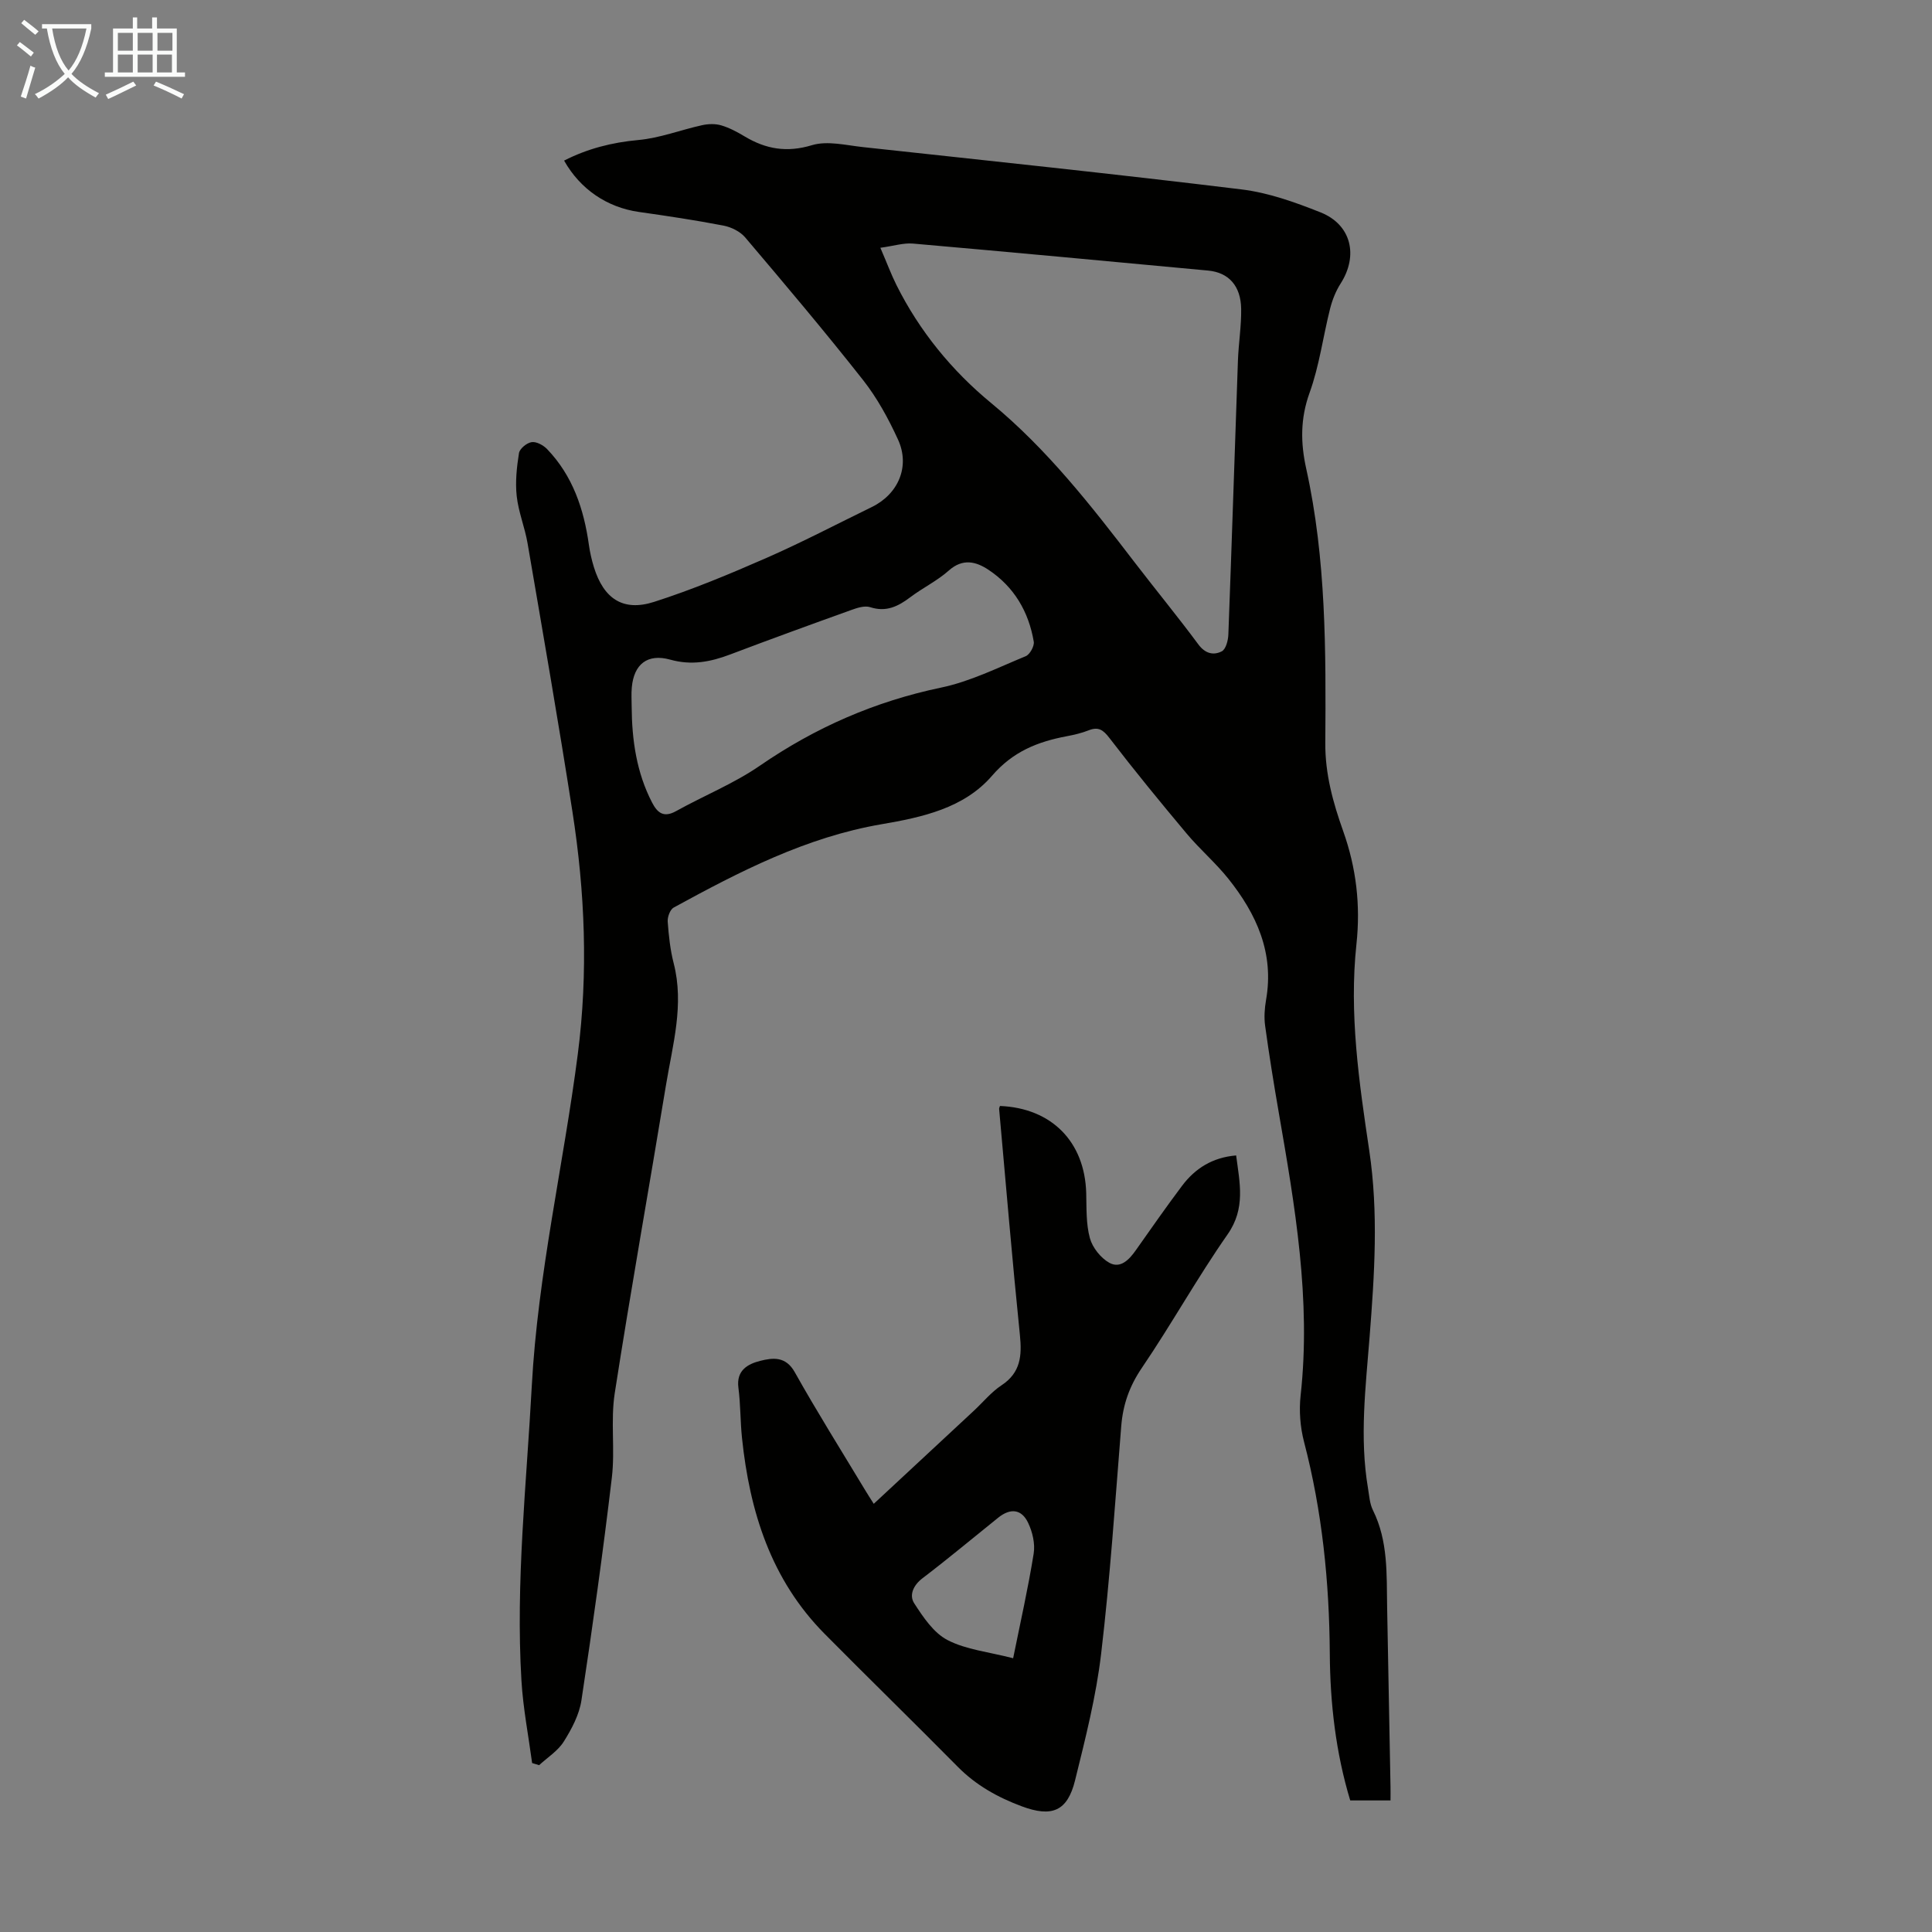
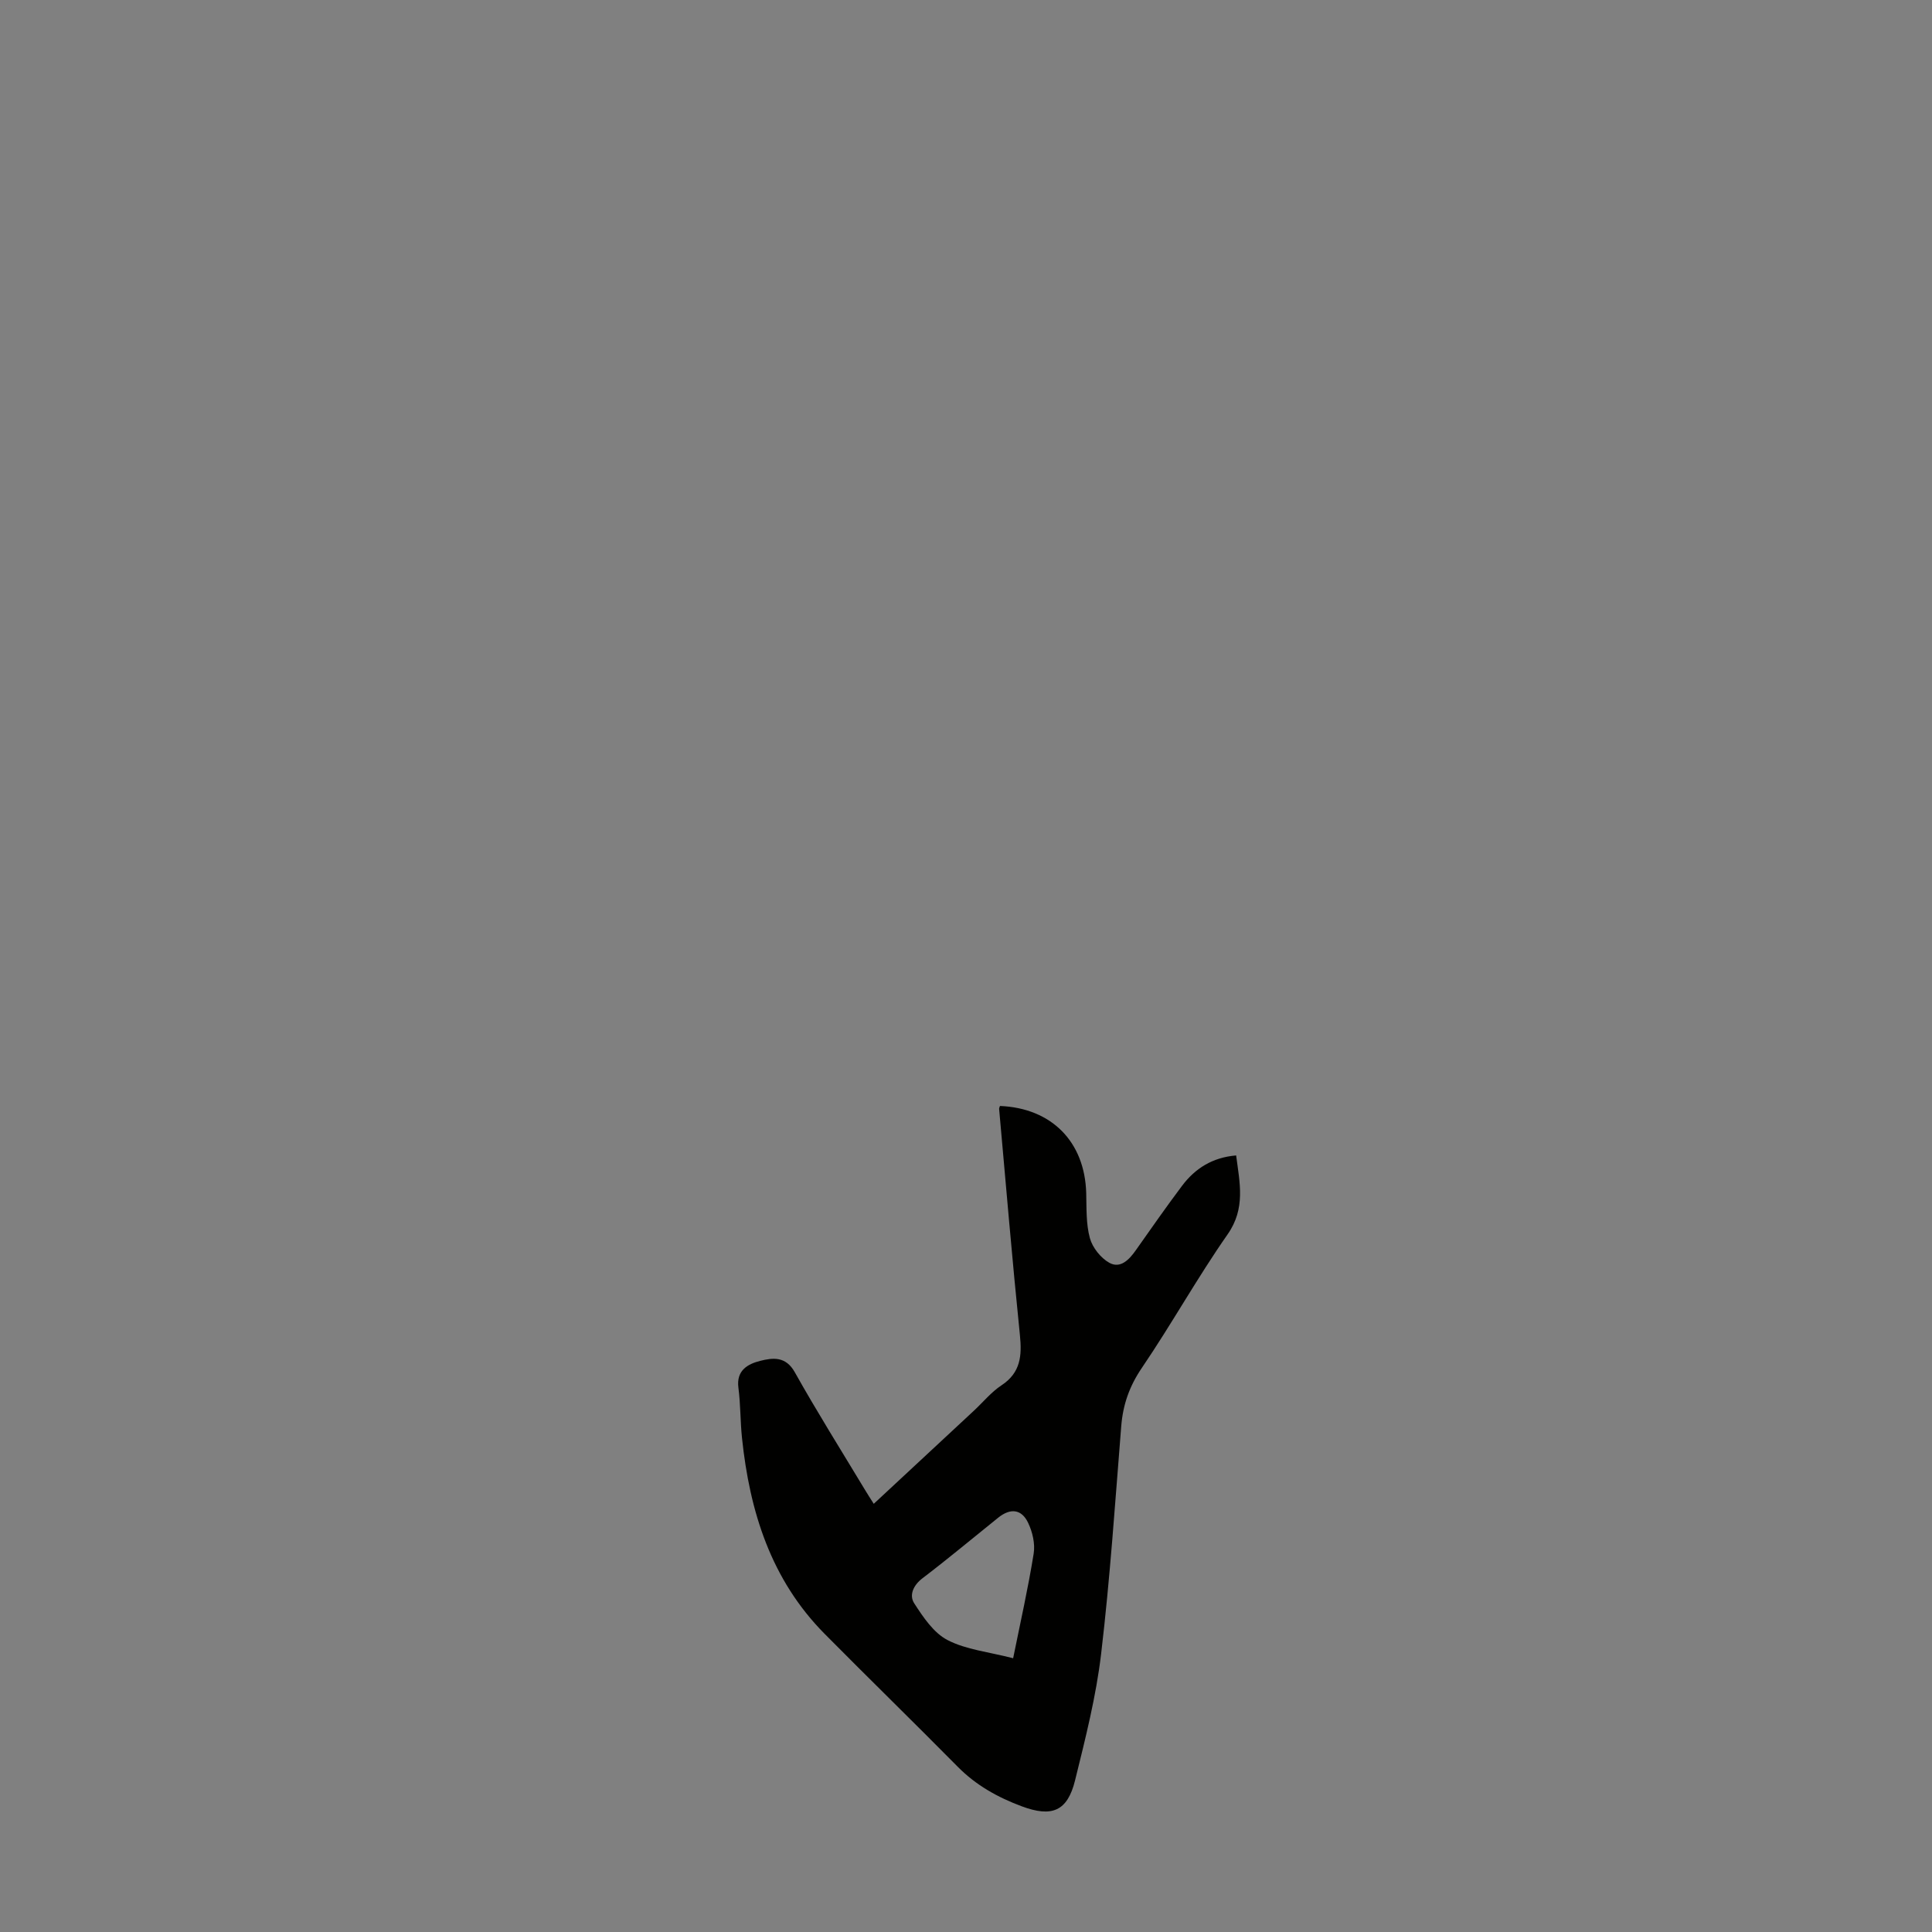
<svg xmlns="http://www.w3.org/2000/svg" enable-background="new 0 0 400 400" viewBox="0 0 400 400">
  <rect x="0" y="0" width="400" height="400" fill="#808080" stroke="none" />
-   <path d="m110.17 365.02c-.76-5.68-1.87-11.35-2.21-17.06-1.22-20.39 1.05-40.67 2.14-61 1.25-23.22 6.57-45.8 9.53-68.74 2.17-16.82 1.48-33.51-1.11-50.15-2.89-18.56-6.12-37.06-9.29-55.57-.56-3.3-1.89-6.48-2.25-9.78-.32-2.93 0-5.98.47-8.91.15-.92 1.61-2.12 2.62-2.27.98-.15 2.4.62 3.18 1.42 5.33 5.54 7.64 12.44 8.68 19.89.22 1.54.57 3.08 1.03 4.57 2.02 6.53 6.02 9.25 12.44 7.2 7.94-2.54 15.69-5.78 23.34-9.13 7.36-3.23 14.5-6.98 21.73-10.5 5.5-2.67 8-8.4 5.46-13.97-1.98-4.33-4.33-8.64-7.27-12.37-7.89-10.02-16.13-19.77-24.38-29.5-1.04-1.22-2.87-2.13-4.48-2.44-5.81-1.12-11.67-2-17.53-2.83-6.56-.94-12.12-4.67-15.48-10.63 4.84-2.47 9.9-3.76 15.36-4.26 4.46-.4 8.79-2.1 13.21-3.07 1.27-.28 2.75-.33 3.98.04 1.69.5 3.31 1.37 4.84 2.29 4.4 2.63 8.72 3.38 13.92 1.81 3.21-.97 7.07.02 10.61.4 26.13 2.84 52.27 5.57 78.36 8.76 5.57.68 11.08 2.66 16.34 4.75 6.37 2.54 7.86 8.93 4.16 14.72-1 1.56-1.72 3.38-2.18 5.18-1.47 5.81-2.23 11.86-4.26 17.46-1.93 5.34-1.87 10.4-.69 15.71 4.14 18.72 4.08 37.76 3.95 56.77-.05 6.46 1.62 12.41 3.7 18.26 2.72 7.65 3.61 15.34 2.75 23.38-1.55 14.39.54 28.63 2.65 42.76 1.93 12.9 1.08 25.64.08 38.46-.82 10.48-2.12 20.95-.34 31.46.26 1.54.35 3.21 1.03 4.56 3.16 6.38 2.81 13.22 2.93 20.02.23 12.42.47 24.84.7 37.26.02.87 0 1.74 0 2.79-2.87 0-5.5 0-8.34 0-3-9.92-4.16-20.1-4.23-30.39-.1-14.83-1.57-29.45-5.33-43.84-.8-3.07-1.06-6.47-.71-9.62 2.19-19.86-1.18-39.24-4.54-58.65-1.03-5.95-1.99-11.91-2.81-17.89-.24-1.74-.11-3.6.19-5.34 1.72-9.72-1.97-17.78-7.79-25.08-2.64-3.31-5.92-6.11-8.65-9.37-5.45-6.5-10.82-13.06-15.98-19.78-1.31-1.71-2.3-2.39-4.32-1.59-1.44.57-2.99.93-4.53 1.22-6 1.13-11.13 3.16-15.45 8.17-5.8 6.73-14.43 8.6-22.89 10.05-15.59 2.67-29.38 9.79-43.03 17.25-.75.41-1.31 1.96-1.24 2.92.21 2.89.52 5.82 1.24 8.62 2.21 8.6-.22 16.87-1.59 25.19-3.5 21.29-7.31 42.53-10.62 63.85-.88 5.7.09 11.66-.59 17.41-1.83 15.41-3.97 30.8-6.3 46.14-.45 2.98-2.02 5.94-3.66 8.55-1.21 1.93-3.37 3.28-5.1 4.88-.51-.15-.98-.29-1.45-.44zm72.1-313.72c1.38 3.2 2.23 5.5 3.32 7.69 4.77 9.56 11.51 17.78 19.61 24.45 11.62 9.58 20.69 21.22 29.73 33.01 4.36 5.68 8.91 11.21 13.17 16.96 1.43 1.93 3.15 2.32 4.86 1.44.85-.44 1.32-2.28 1.36-3.52.71-18.89 1.31-37.78 1.98-56.67.13-3.57.72-7.14.67-10.7-.07-4.8-2.6-7.54-6.83-7.94-20.37-1.9-40.74-3.81-61.12-5.59-1.97-.17-4.01.5-6.75.87zm-51.49 95.04c.05 6.87 1 13.58 4.21 19.79 1.11 2.15 2.41 3.24 4.99 1.8 5.75-3.2 11.96-5.69 17.34-9.4 11.5-7.92 23.86-13.32 37.56-16.18 6.02-1.26 11.72-4.12 17.48-6.49.86-.35 1.82-2.09 1.67-3.01-1.05-6.2-4.07-11.35-9.36-14.87-2.6-1.73-5.34-2.43-8.24.15-2.4 2.14-5.4 3.58-7.98 5.53-2.52 1.9-4.98 3.12-8.29 2.05-1.11-.36-2.64.12-3.85.56-8.41 3.02-16.8 6.07-25.16 9.24-4.07 1.54-8 2.29-12.39 1.06-4.71-1.31-7.52.95-7.95 5.74-.13 1.34-.03 2.69-.03 4.03z" fill="#010100" />
  <path d="m180.9 311.35c7.03-6.54 13.9-12.92 20.77-19.31 1.88-1.75 3.56-3.83 5.67-5.22 3.98-2.62 4.26-6.13 3.82-10.42-1.59-15.58-2.9-31.19-4.3-46.79-.02-.2.11-.42.17-.63 10.69.43 17.57 7.41 17.86 18.05.08 3.12-.05 6.36.76 9.32.54 1.96 2.25 4.11 4.03 5.1 2.28 1.26 4.1-.64 5.47-2.59 3.16-4.48 6.29-8.97 9.58-13.35 2.72-3.62 6.32-5.88 11.2-6.29.74 5.71 2 10.96-1.78 16.36-6.27 8.97-11.6 18.59-17.75 27.64-2.57 3.78-3.9 7.59-4.26 12.04-1.26 15.72-2.31 31.47-4.16 47.12-1.04 8.84-3.26 17.56-5.4 26.23-1.59 6.43-4.82 7.68-11.03 5.37-4.99-1.86-9.48-4.36-13.27-8.2-9.12-9.23-18.42-18.29-27.55-27.51-11.11-11.22-15.52-25.33-17.11-40.58-.36-3.45-.29-6.94-.74-10.37-.48-3.63 1.98-4.93 4.52-5.57 2.58-.65 5.28-1 7.15 2.35 4.59 8.19 9.59 16.15 14.44 24.2.56.94 1.16 1.86 1.91 3.05zm28.86 31.97c1.51-7.47 3.11-14.53 4.25-21.66.33-2.04-.24-4.5-1.16-6.4-1.36-2.85-3.68-3.05-6.17-1.05-5.23 4.2-10.37 8.5-15.7 12.56-1.95 1.49-2.77 3.54-1.7 5.18 1.86 2.88 4.04 6.14 6.92 7.62 3.86 1.99 8.51 2.44 13.56 3.75z" fill="#010100" />
  <g fill="#fafbfa">
-     <path d="m6.4 11.7c-1-.8-1.9-1.6-2.9-2.3l.6-.7c.9.7 1.9 1.4 2.9 2.2zm-2.1 8.3c.7-2.1 1.4-4.2 2-6.4.2.1.6.3 1 .4-.7 2.3-1.3 4.4-1.9 6.4zm3-12.8c-1.1-.9-2.1-1.7-2.9-2.4l.6-.7c1 .8 2 1.5 3 2.4zm1.4-1.3v-.9h10.2v.9c-.9 4.2-2.3 7.3-4.1 9.4 1.3 1.4 3.2 2.7 5.7 4-.2.2-.4.5-.7.9-2.5-1.4-4.4-2.7-5.7-4.2-1.4 1.5-3.5 3-6.1 4.4 0 0 0 0-.1-.1-.3-.4-.5-.7-.7-.8 2.7-1.3 4.7-2.8 6.2-4.2-1.8-2.2-3-5.3-3.7-9.4zm9.2 0h-7.1c.6 3.8 1.7 6.7 3.4 8.7 1.7-2 2.9-4.8 3.7-8.7z" />
-     <path d="m31.6 3.6h.9v2.3h4.1v9.1h1.7v.9h-16.6v-.9h1.7v-9.1h4.1v-2.3h.9v2.3h3.1v-2.3zm-4 13.3.6.8c-1.9.9-3.8 1.9-5.8 2.8-.2-.3-.3-.6-.5-.9 2-.9 3.9-1.8 5.7-2.7zm-3.2-10.1v3.7h3.1v-3.7zm0 4.5v3.7h3.1v-3.7zm4.1-4.5v3.7h3.1v-3.7zm0 4.5v3.7h3.1v-3.7zm9.1 9.1c-2.1-1.1-4.1-2-5.8-2.7l.5-.8c2.2.9 4.1 1.8 5.8 2.6zm-1.9-13.6h-3.1v3.7h3.1zm-3.2 4.5v3.7h3.1v-3.7z" />
-   </g>
+     </g>
</svg>